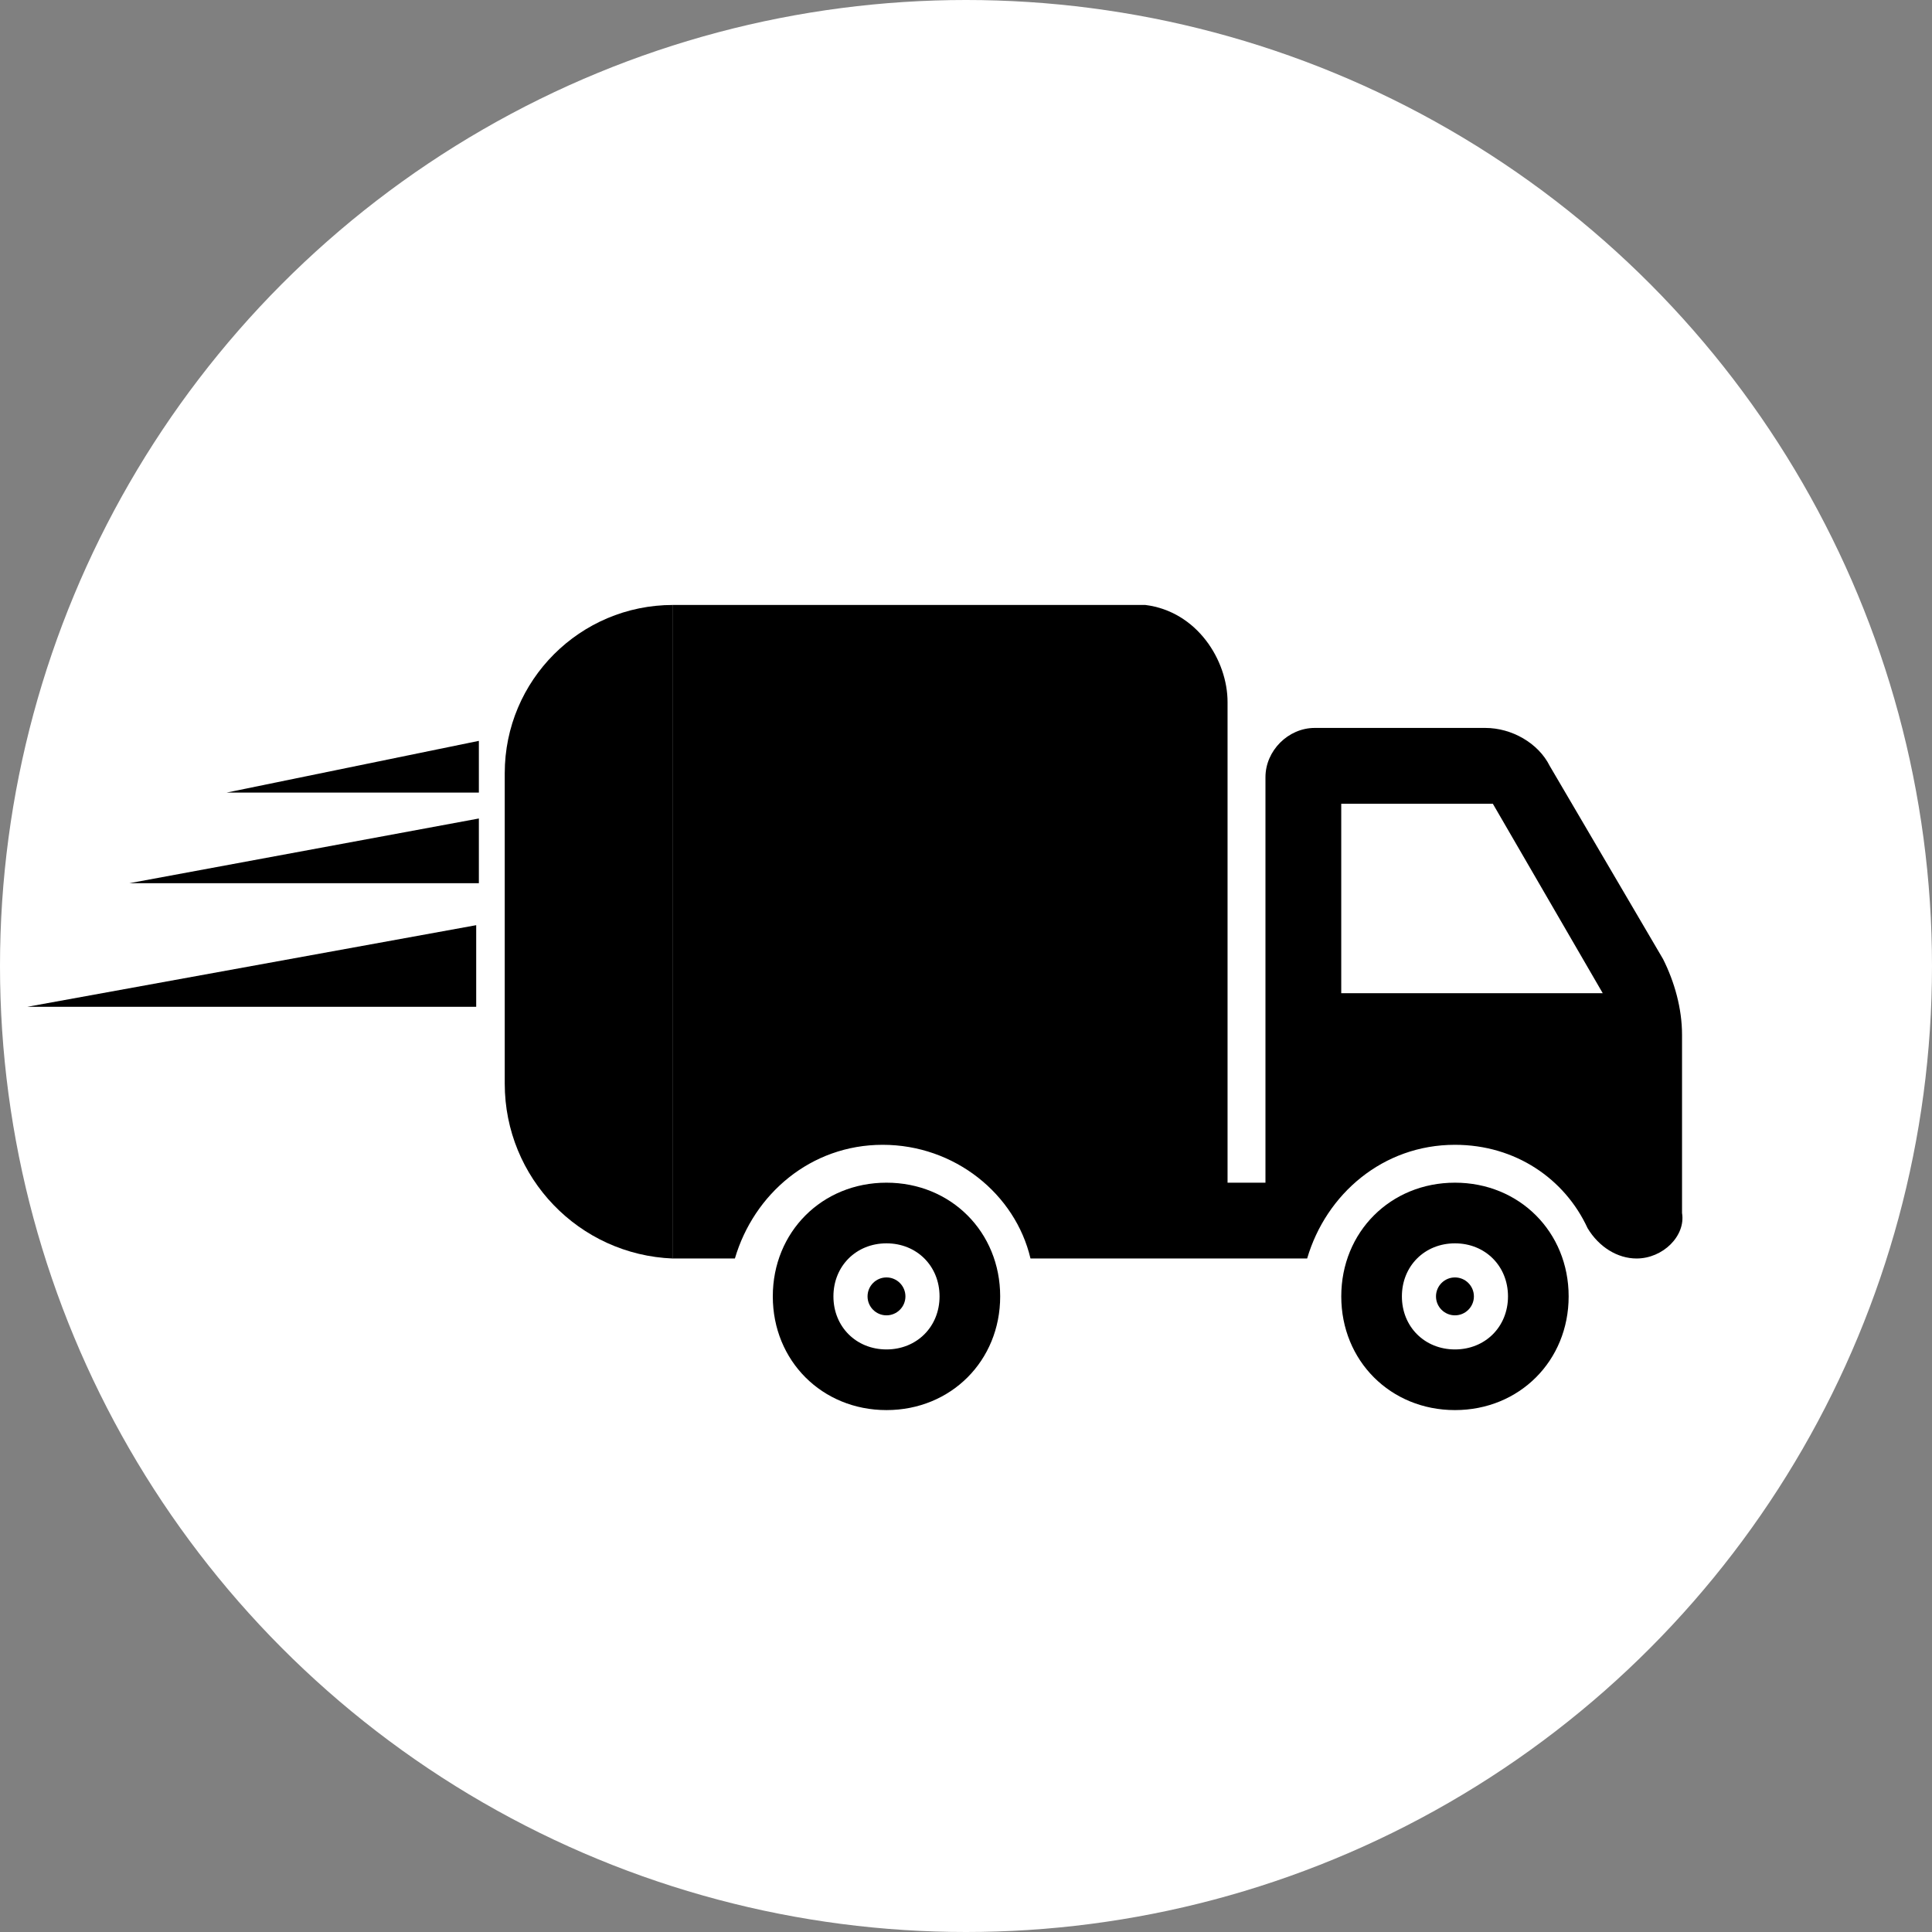
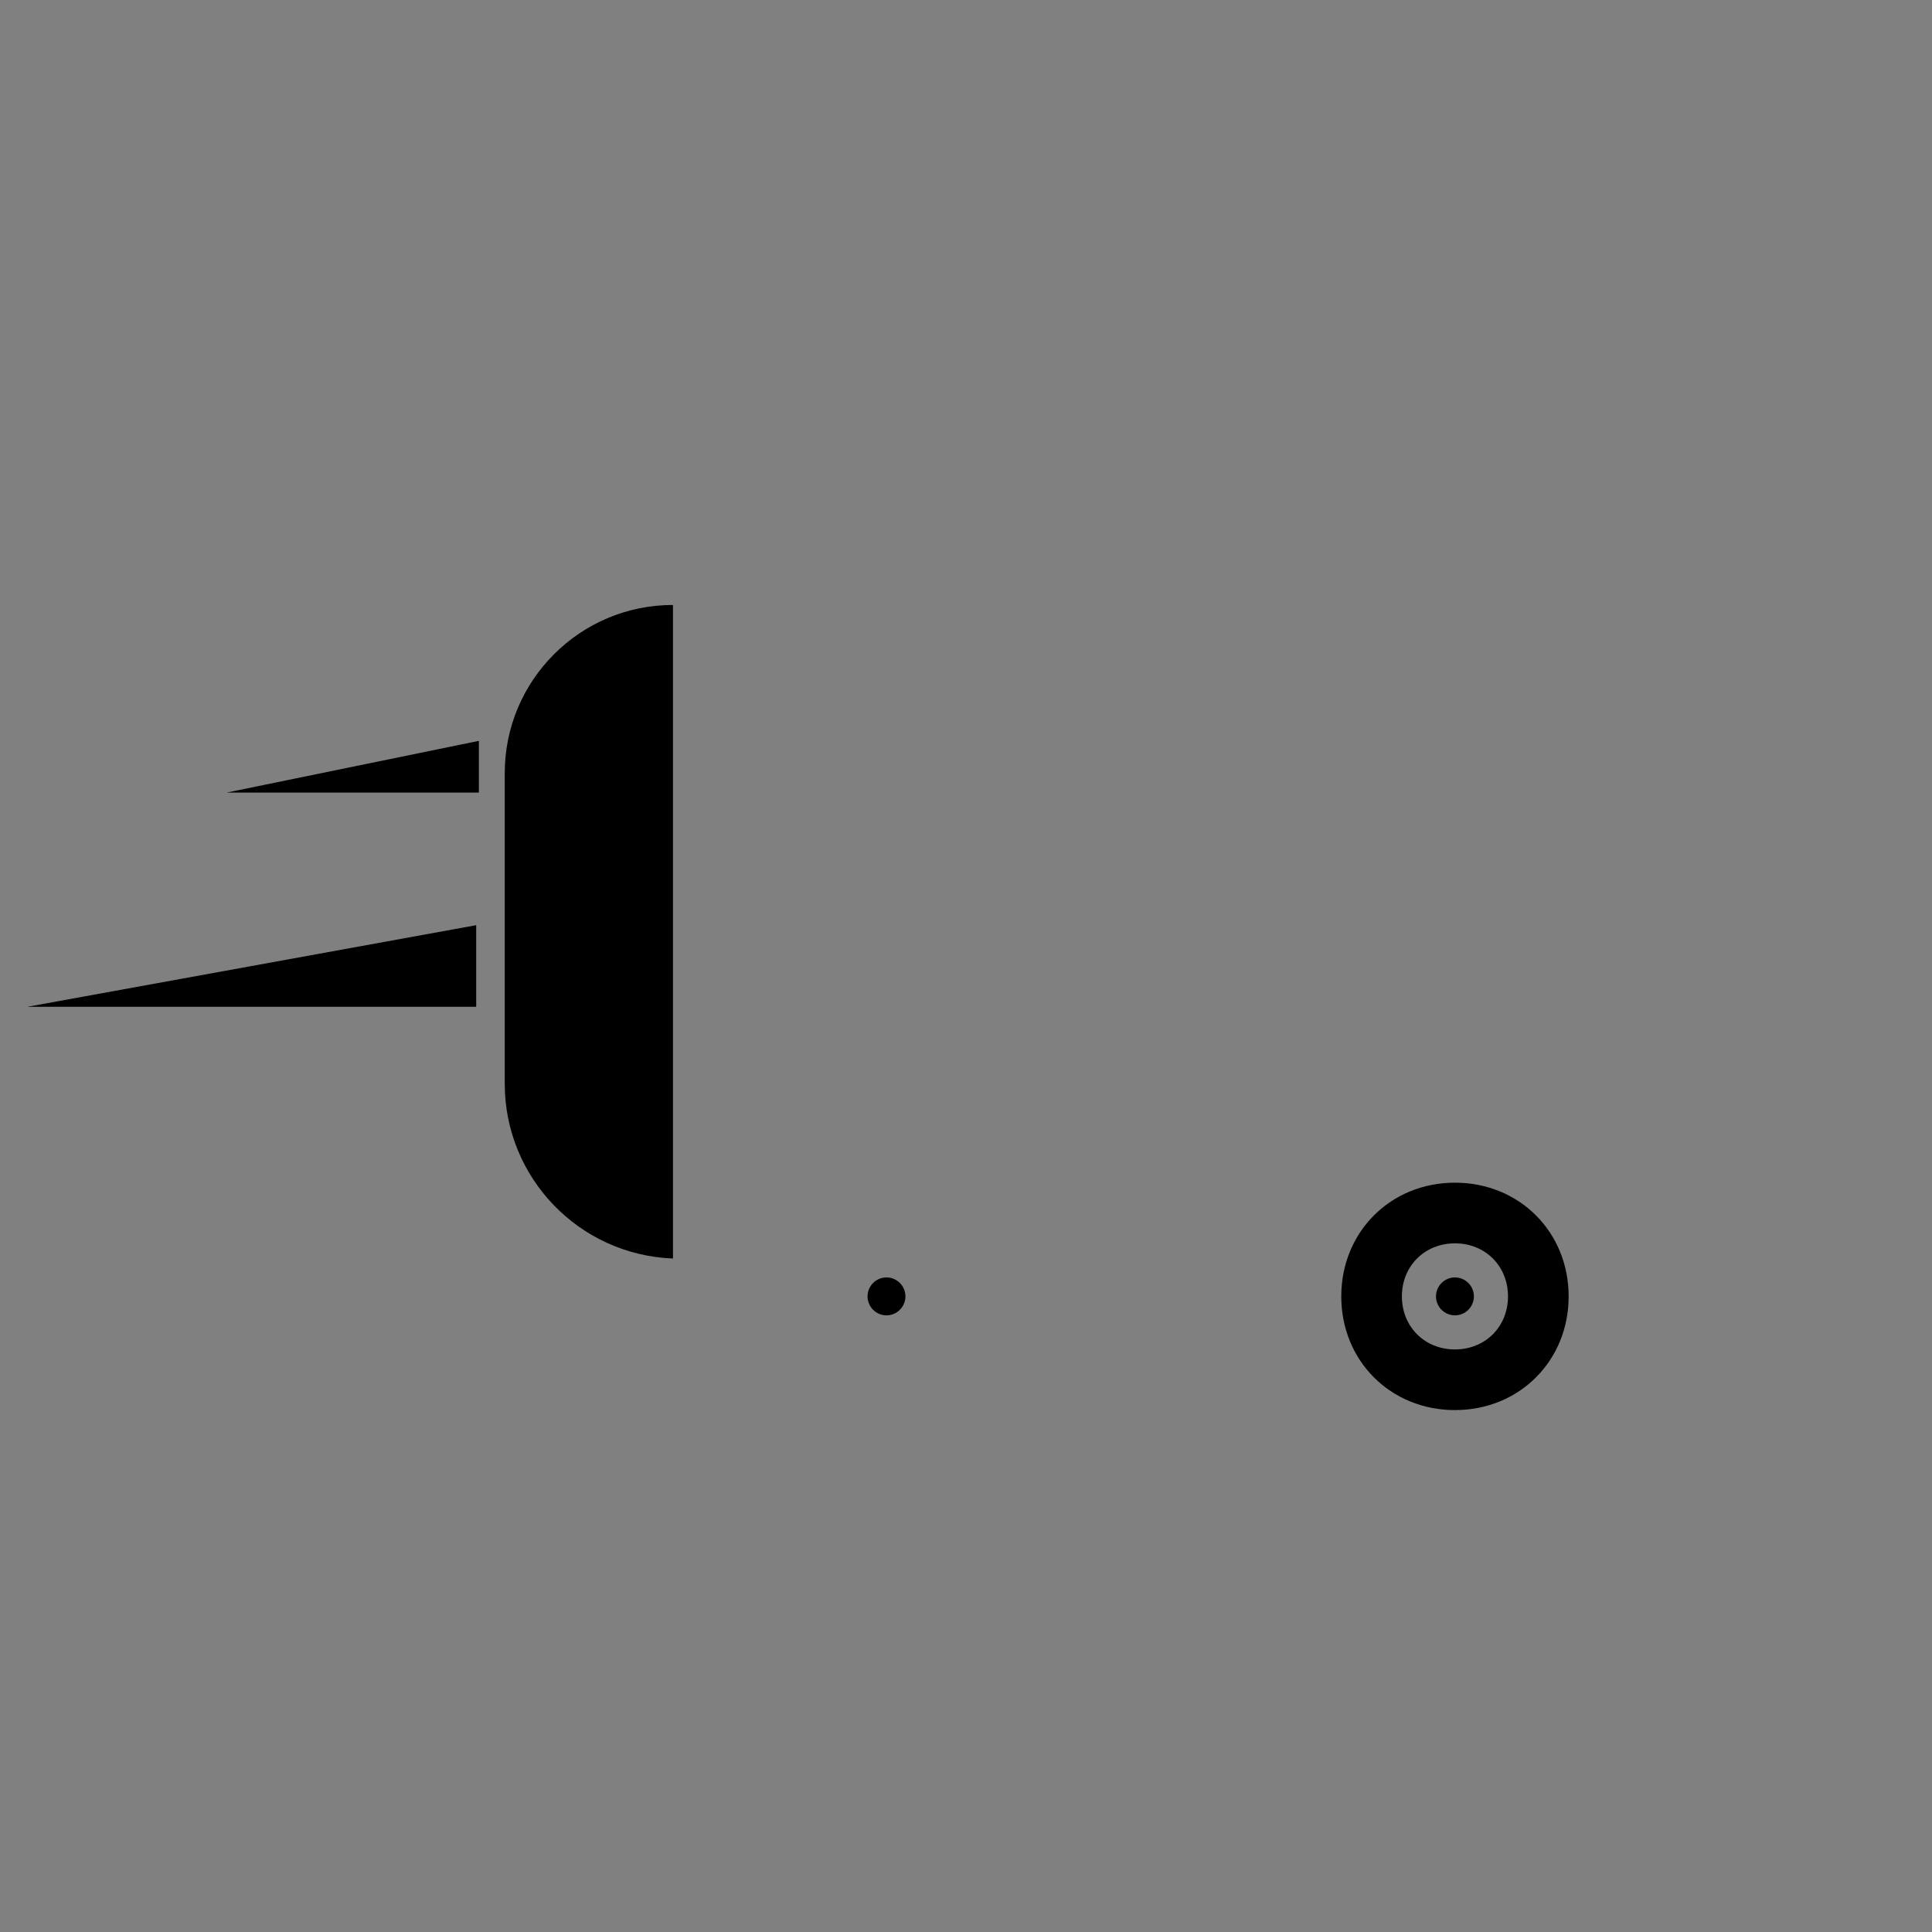
<svg xmlns="http://www.w3.org/2000/svg" width="71" height="71" viewBox="0 0 71 71" fill="none">
  <rect x="0" y="0" width="71" height="71" fill="#808080" stroke="none" />
-   <circle cx="35.5" cy="35.5" r="35.5" fill="white" />
  <g clip-path="url(#clip0)">
-     <path d="M61.814 44.578V38.032C61.814 37.057 61.536 36.082 61.117 35.246L56.95 28.144C56.532 27.308 55.557 26.751 54.583 26.751H48.316C47.341 26.751 46.505 27.587 46.505 28.562V43.463H45.112V25.799C45.112 24.267 43.994 22.47 42.091 22.232H24.731V46.249H27.007C27.703 43.881 29.793 42.071 32.438 42.071C35.085 42.071 37.313 43.881 37.87 46.249H48.037C48.733 43.881 50.822 42.071 53.468 42.071C55.697 42.071 57.507 43.324 58.343 45.135C58.761 45.831 59.446 46.249 60.143 46.249C61.117 46.249 61.953 45.413 61.814 44.578ZM49.29 36.5V29.537H54.861L58.9 36.5H49.29Z" fill="black" />
    <path d="M53.469 43.463C51.101 43.463 49.291 45.274 49.291 47.642C49.291 50.009 51.101 51.82 53.469 51.82C55.836 51.82 57.647 50.009 57.647 47.642C57.647 45.274 55.836 43.463 53.469 43.463ZM53.469 49.591C52.354 49.591 51.519 48.756 51.519 47.642C51.519 46.527 52.355 45.692 53.469 45.692C54.583 45.692 55.418 46.527 55.418 47.642C55.418 48.756 54.583 49.591 53.469 49.591Z" fill="black" />
-     <path d="M32.578 43.463C30.21 43.463 28.4 45.274 28.4 47.642C28.4 50.009 30.21 51.82 32.578 51.82C34.946 51.82 36.756 50.009 36.756 47.642C36.756 45.274 34.946 43.463 32.578 43.463ZM32.578 49.591C31.464 49.591 30.628 48.756 30.628 47.642C30.628 46.527 31.464 45.692 32.578 45.692C33.692 45.692 34.528 46.527 34.528 47.642C34.528 48.756 33.692 49.591 32.578 49.591Z" fill="black" />
    <path d="M32.578 48.338C32.962 48.338 33.274 48.026 33.274 47.642C33.274 47.257 32.962 46.945 32.578 46.945C32.193 46.945 31.882 47.257 31.882 47.642C31.882 48.026 32.193 48.338 32.578 48.338Z" fill="black" />
    <path d="M53.469 48.338C53.853 48.338 54.165 48.026 54.165 47.642C54.165 47.257 53.853 46.945 53.469 46.945C53.084 46.945 52.772 47.257 52.772 47.642C52.772 48.026 53.084 48.338 53.469 48.338Z" fill="black" />
  </g>
  <path d="M18.549 28.415C18.549 25 21.317 22.232 24.732 22.232V46.25C21.279 46.117 18.549 43.28 18.549 39.825V28.415Z" fill="black" />
  <path d="M8.323 29.128L17.598 27.226L17.598 29.128L8.323 29.128Z" fill="black" />
-   <path d="M4.756 32.457L17.598 30.079L17.598 32.457L4.756 32.457Z" fill="black" />
  <path d="M1 37L17.5 34L17.5 37L1 37Z" fill="black" />
  <defs>
    <clipPath id="clip0">
      <rect x="22.829" y="17" width="39" height="39" fill="white" />
    </clipPath>
  </defs>
</svg>